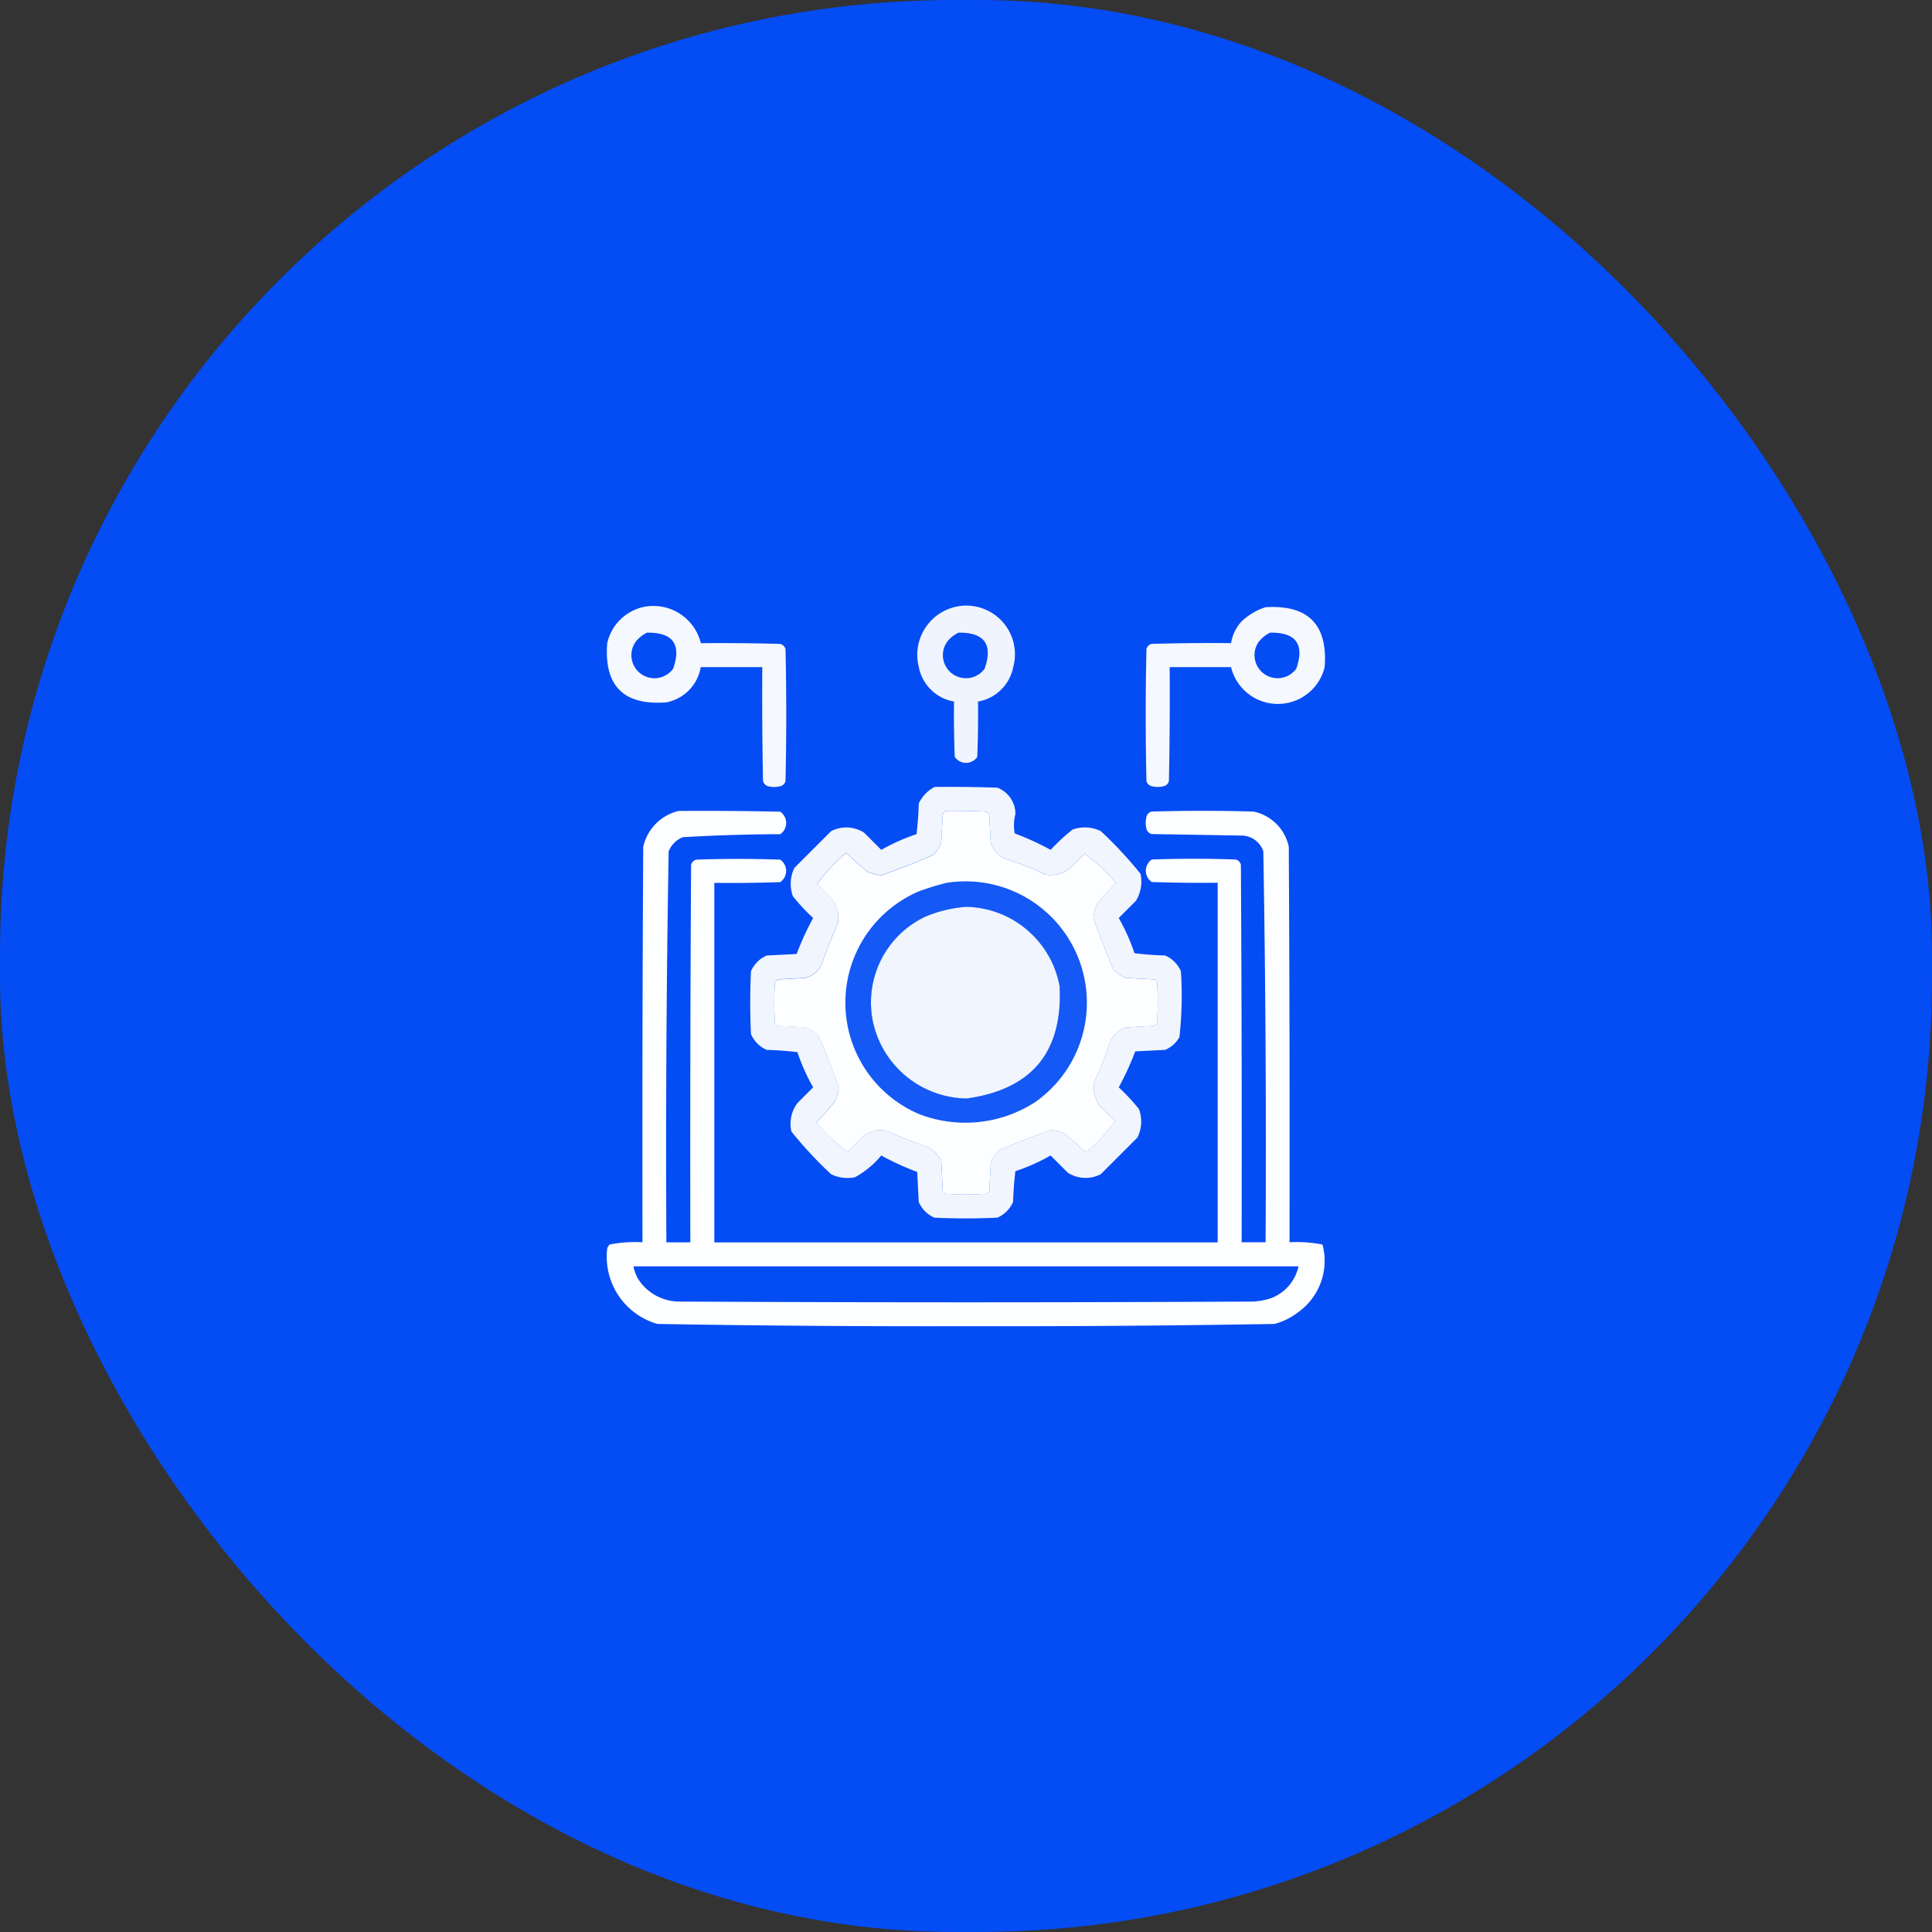
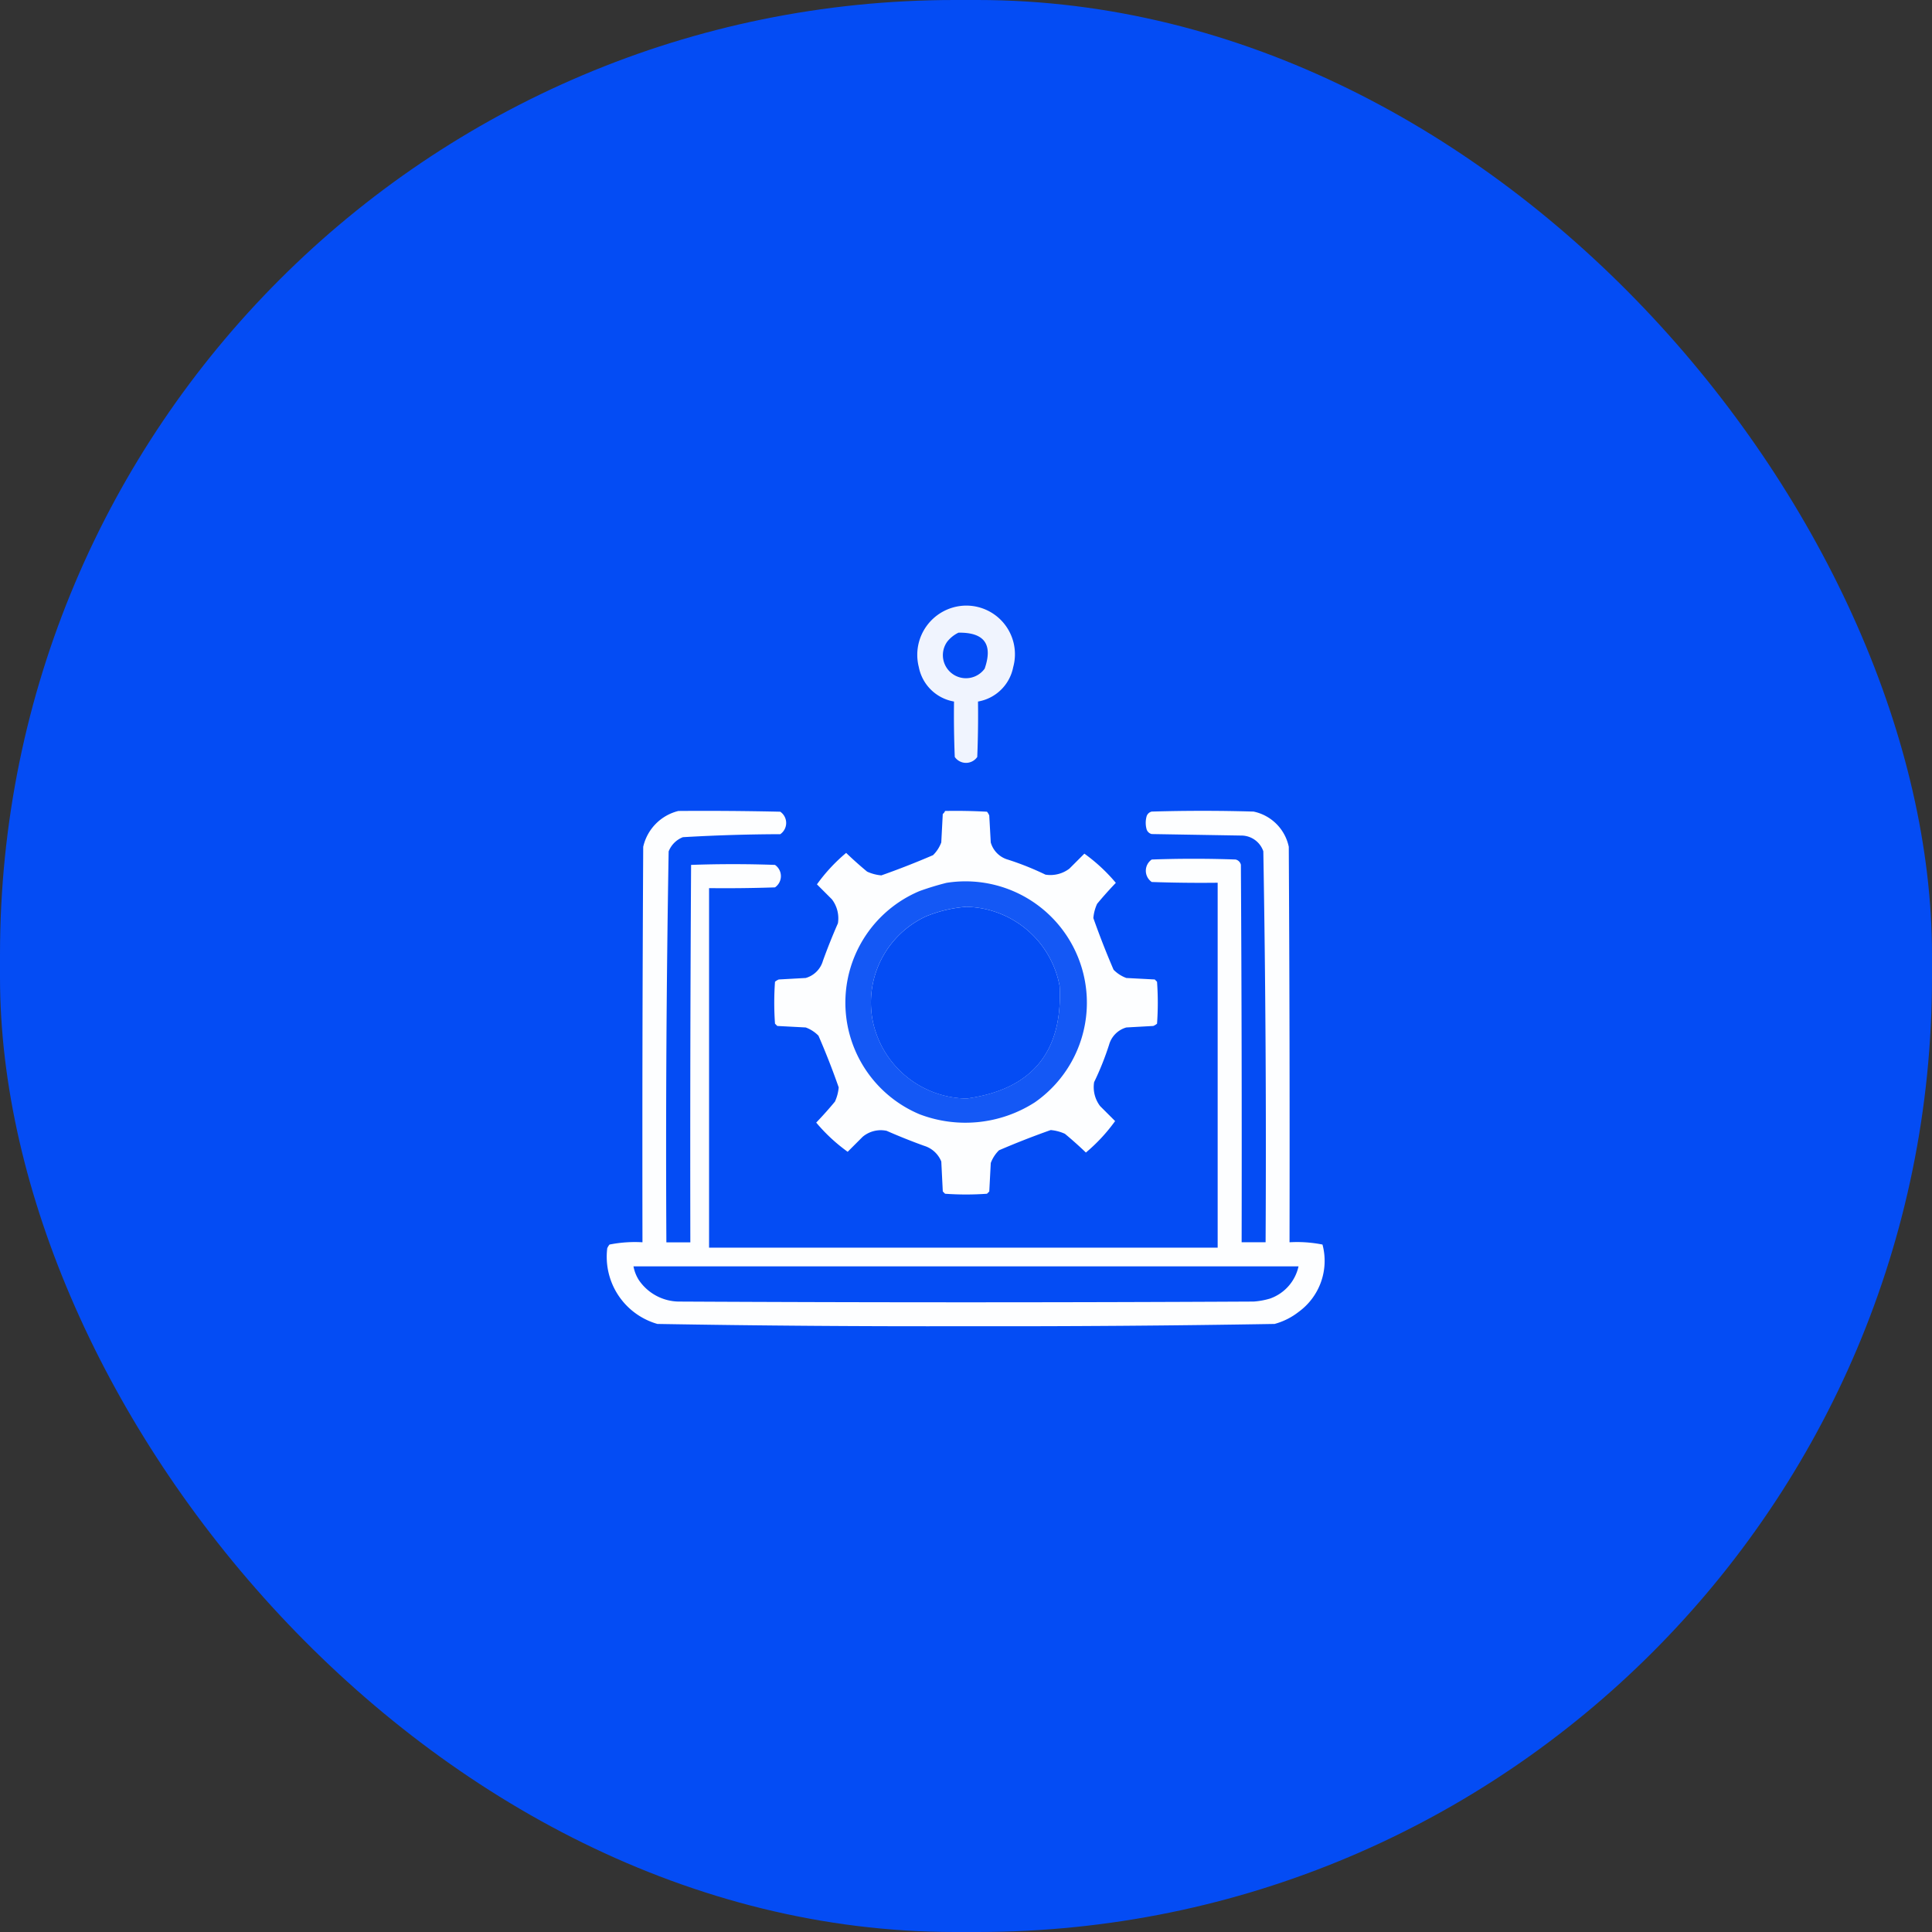
<svg xmlns="http://www.w3.org/2000/svg" width="85" height="85" viewBox="0 0 85 85">
  <rect x="0" y="0" width="85" height="85" fill="#333333" stroke="none" />
  <g id="Grupo_38242" data-name="Grupo 38242" transform="translate(-516.5 -3251)">
    <rect id="div" width="85" height="85" rx="42" transform="translate(516.5 3251)" fill="#044cf4" style="isolation: isolate" />
    <g id="platform" transform="translate(543.201 3277.649)">
      <g id="Grupo_38223" data-name="Grupo 38223" transform="translate(13.692 0)">
        <path id="Caminho_104" data-name="Caminho 104" d="M225.5,14.5a2.139,2.139,0,0,1,2.208,2.7,1.906,1.906,0,0,1-1.549,1.516q.016,1.22-.033,2.438a.6.6,0,0,1-.989,0q-.049-1.219-.033-2.438a1.906,1.906,0,0,1-1.549-1.516A2.167,2.167,0,0,1,225.5,14.5Zm-.2,1.186q1.707-.024,1.153,1.582a1.015,1.015,0,1,1-1.648-1.186A1.413,1.413,0,0,1,225.3,15.686Z" transform="translate(-223.524 -14.5)" fill="#fff" fill-rule="evenodd" opacity="0.941" />
      </g>
      <g id="Grupo_38224" data-name="Grupo 38224" transform="translate(0 0.035)">
-         <path id="Caminho_105" data-name="Caminho 105" d="M17.334,15.066a2.149,2.149,0,0,1,2.57,1.582q1.747-.016,3.493.033a.309.309,0,0,1,.231.231q.066,2.9,0,5.8a.309.309,0,0,1-.231.231,1.07,1.07,0,0,1-.527,0,.309.309,0,0,1-.231-.231q-.049-2.5-.033-5.009H19.9a1.906,1.906,0,0,1-1.516,1.549q-2.817.214-2.6-2.6A2.1,2.1,0,0,1,17.334,15.066Zm.2,1.12q1.707-.024,1.153,1.582a1.015,1.015,0,0,1-1.648-1.186A1.414,1.414,0,0,1,17.532,16.186Z" transform="translate(-15.77 -15.035)" fill="#fff" fill-rule="evenodd" opacity="0.959" />
-       </g>
+         </g>
      <g id="Grupo_38225" data-name="Grupo 38225" transform="translate(23.707 0.056)">
-         <path id="Caminho_106" data-name="Caminho 106" d="M380.772,15.365q2.814-.168,2.6,2.636a2.119,2.119,0,0,1-4.119,0h-2.7q.016,2.5-.033,5.009a.309.309,0,0,1-.231.231,1.07,1.07,0,0,1-.527,0,.309.309,0,0,1-.231-.231q-.066-2.9,0-5.8a.309.309,0,0,1,.231-.231q1.746-.049,3.493-.033a1.819,1.819,0,0,1,.494-.989A2.835,2.835,0,0,1,380.772,15.365Zm.2,1.12q1.707-.024,1.153,1.582a1.015,1.015,0,0,1-1.648-1.186A1.414,1.414,0,0,1,380.97,16.486Z" transform="translate(-375.5 -15.356)" fill="#fff" fill-rule="evenodd" opacity="0.96" />
-       </g>
+         </g>
      <g id="Grupo_38226" data-name="Grupo 38226" transform="translate(6.309 7.97)">
-         <path id="Caminho_107" data-name="Caminho 107" d="M119.606,135.441q1.384-.017,2.768.033a1.24,1.24,0,0,1,.791,1.153,2,2,0,0,0-.033.857,12.1,12.1,0,0,1,1.582.725,9.11,9.11,0,0,1,.956-.89,1.593,1.593,0,0,1,1.252.066,17.575,17.575,0,0,1,1.746,1.878,1.621,1.621,0,0,1-.2,1.186l-.758.758a8.6,8.6,0,0,1,.692,1.549q.668.08,1.351.1a1.331,1.331,0,0,1,.692.692,16.382,16.382,0,0,1-.066,2.9,1.3,1.3,0,0,1-.626.56l-1.318.066a12.1,12.1,0,0,1-.725,1.582,9.109,9.109,0,0,1,.89.956,1.593,1.593,0,0,1-.066,1.252l-1.615,1.615a1.454,1.454,0,0,1-1.45-.066l-.758-.758a8.6,8.6,0,0,1-1.549.692q-.08.668-.1,1.351a1.331,1.331,0,0,1-.692.692q-1.384.066-2.768,0a1.331,1.331,0,0,1-.692-.692l-.066-1.318a12.242,12.242,0,0,1-1.582-.725,4,4,0,0,1-1.153.956,1.651,1.651,0,0,1-1.054-.132,17.577,17.577,0,0,1-1.746-1.878,1.516,1.516,0,0,1,.264-1.252l.692-.692a8.6,8.6,0,0,1-.692-1.549q-.668-.08-1.351-.1a1.331,1.331,0,0,1-.692-.692q-.066-1.384,0-2.768a1.331,1.331,0,0,1,.692-.692l1.318-.066a12.1,12.1,0,0,1,.725-1.582,9.115,9.115,0,0,1-.89-.956,1.593,1.593,0,0,1,.066-1.252l1.615-1.615a1.454,1.454,0,0,1,1.45.066l.758.758a8.6,8.6,0,0,1,1.549-.692q.08-.668.1-1.351A1.583,1.583,0,0,1,119.606,135.441Zm.461,1.054q.923-.016,1.845.033a.623.623,0,0,1,.1.165l.066,1.186a1.1,1.1,0,0,0,.758.758,12.571,12.571,0,0,1,1.648.659,1.376,1.376,0,0,0,1.054-.264l.659-.659a7.566,7.566,0,0,1,1.384,1.285q-.43.447-.824.923a1.886,1.886,0,0,0-.165.626q.405,1.149.89,2.274a1.526,1.526,0,0,0,.56.362l1.252.066.1.1a12.926,12.926,0,0,1,0,1.845.622.622,0,0,1-.165.1l-1.186.066a1.1,1.1,0,0,0-.758.758,12.57,12.57,0,0,1-.659,1.648,1.376,1.376,0,0,0,.264,1.054l.659.659a7.567,7.567,0,0,1-1.285,1.384q-.447-.43-.923-.824a1.885,1.885,0,0,0-.626-.165q-1.149.405-2.274.89a1.526,1.526,0,0,0-.362.56l-.066,1.252-.1.1a12.926,12.926,0,0,1-1.845,0l-.1-.1-.066-1.318a1.188,1.188,0,0,0-.758-.692q-.835-.3-1.648-.659a1.241,1.241,0,0,0-1.054.264l-.659.659A7.565,7.565,0,0,1,114.4,150.2q.43-.447.824-.923a1.886,1.886,0,0,0,.165-.626q-.4-1.15-.89-2.274a1.526,1.526,0,0,0-.56-.362l-1.252-.066-.1-.1a12.926,12.926,0,0,1,0-1.845.622.622,0,0,1,.165-.1l1.186-.066a1.1,1.1,0,0,0,.758-.758q.3-.835.659-1.648a1.376,1.376,0,0,0-.264-1.054l-.659-.659a7.566,7.566,0,0,1,1.285-1.384q.447.43.923.824a1.887,1.887,0,0,0,.626.165q1.149-.405,2.274-.89a1.526,1.526,0,0,0,.362-.56l.066-1.252A.284.284,0,0,0,120.067,136.5Zm.923,4.218a4.266,4.266,0,0,1,4.119,3.493q.218,4.343-4.086,4.943a4.278,4.278,0,0,1-4.152-3.493,4.179,4.179,0,0,1,2.34-4.514A5.846,5.846,0,0,1,120.99,140.714Z" transform="translate(-111.5 -135.437)" fill="#fff" fill-rule="evenodd" opacity="0.943" />
-       </g>
+         </g>
      <g id="Grupo_38227" data-name="Grupo 38227" transform="translate(0.009 9.025)">
-         <path id="Caminho_108" data-name="Caminho 108" d="M19.039,151.442q2.241-.017,4.481.033a.6.6,0,0,1,0,.989q-2.146.006-4.284.132a1.1,1.1,0,0,0-.626.626q-.147,8.6-.1,17.2h1.054q-.016-8.3.033-16.607a.309.309,0,0,1,.231-.231q1.845-.066,3.691,0a.6.6,0,0,1,0,.989q-1.45.049-2.9.033v15.817H42.764V154.6q-1.45.017-2.9-.033a.6.6,0,0,1,0-.989q1.845-.066,3.691,0a.309.309,0,0,1,.231.231q.049,8.3.033,16.607h1.054q.048-8.6-.1-17.2a1.024,1.024,0,0,0-.956-.692l-3.954-.066a.309.309,0,0,1-.231-.231,1.07,1.07,0,0,1,0-.527.309.309,0,0,1,.231-.231q2.241-.066,4.481,0a2,2,0,0,1,1.549,1.549q.049,8.7.033,17.4a5.737,5.737,0,0,1,1.45.1,2.774,2.774,0,0,1-1.054,2.966,2.976,2.976,0,0,1-1.054.527q-6.784.115-13.576.1-6.792.016-13.576-.1a3.073,3.073,0,0,1-2.208-3.328.623.623,0,0,1,.1-.165,5.737,5.737,0,0,1,1.45-.1q-.016-8.7.033-17.4A2.1,2.1,0,0,1,19.039,151.442Zm11.731,0a.284.284,0,0,1-.1.132l-.066,1.252a1.526,1.526,0,0,1-.362.56q-1.124.484-2.274.89a1.886,1.886,0,0,1-.626-.165q-.476-.394-.923-.824a7.566,7.566,0,0,0-1.285,1.384l.659.659a1.376,1.376,0,0,1,.264,1.054q-.357.813-.659,1.648a1.1,1.1,0,0,1-.758.758l-1.186.066a.622.622,0,0,0-.165.1,12.927,12.927,0,0,0,0,1.845l.1.1,1.252.066a1.526,1.526,0,0,1,.56.362q.488,1.123.89,2.274a1.886,1.886,0,0,1-.165.626q-.394.476-.824.923a7.566,7.566,0,0,0,1.384,1.285l.659-.659a1.241,1.241,0,0,1,1.054-.264q.813.357,1.648.659a1.188,1.188,0,0,1,.758.692l.066,1.318.1.1a12.926,12.926,0,0,0,1.845,0l.1-.1.066-1.252a1.526,1.526,0,0,1,.362-.56q1.124-.484,2.274-.89a1.886,1.886,0,0,1,.626.165q.476.394.923.824a7.566,7.566,0,0,0,1.285-1.384l-.659-.659a1.376,1.376,0,0,1-.264-1.054,12.572,12.572,0,0,0,.659-1.648,1.1,1.1,0,0,1,.758-.758l1.186-.066a.623.623,0,0,0,.165-.1,12.927,12.927,0,0,0,0-1.845l-.1-.1-1.252-.066a1.526,1.526,0,0,1-.56-.362q-.484-1.124-.89-2.274a1.886,1.886,0,0,1,.165-.626q.394-.476.824-.923A7.567,7.567,0,0,0,36.9,153.32l-.659.659a1.376,1.376,0,0,1-1.054.264,12.571,12.571,0,0,0-1.648-.659,1.1,1.1,0,0,1-.758-.758l-.066-1.186a.623.623,0,0,0-.1-.165Q31.693,151.425,30.769,151.442Zm.923,4.218a5.845,5.845,0,0,0-1.779.428,4.179,4.179,0,0,0-2.34,4.514,4.278,4.278,0,0,0,4.152,3.493q4.3-.6,4.086-4.943A4.266,4.266,0,0,0,31.692,155.659Zm-14.63,15.817H46.322a1.944,1.944,0,0,1-1.252,1.417,3.321,3.321,0,0,1-.725.132q-12.653.066-25.307,0a2.156,2.156,0,0,1-1.746-.956A1.709,1.709,0,0,1,17.062,171.476Z" transform="translate(-15.902 -151.437)" fill="#fff" fill-rule="evenodd" opacity="0.992" />
+         <path id="Caminho_108" data-name="Caminho 108" d="M19.039,151.442q2.241-.017,4.481.033a.6.6,0,0,1,0,.989q-2.146.006-4.284.132a1.1,1.1,0,0,0-.626.626q-.147,8.6-.1,17.2h1.054q-.016-8.3.033-16.607q1.845-.066,3.691,0a.6.6,0,0,1,0,.989q-1.45.049-2.9.033v15.817H42.764V154.6q-1.45.017-2.9-.033a.6.6,0,0,1,0-.989q1.845-.066,3.691,0a.309.309,0,0,1,.231.231q.049,8.3.033,16.607h1.054q.048-8.6-.1-17.2a1.024,1.024,0,0,0-.956-.692l-3.954-.066a.309.309,0,0,1-.231-.231,1.07,1.07,0,0,1,0-.527.309.309,0,0,1,.231-.231q2.241-.066,4.481,0a2,2,0,0,1,1.549,1.549q.049,8.7.033,17.4a5.737,5.737,0,0,1,1.45.1,2.774,2.774,0,0,1-1.054,2.966,2.976,2.976,0,0,1-1.054.527q-6.784.115-13.576.1-6.792.016-13.576-.1a3.073,3.073,0,0,1-2.208-3.328.623.623,0,0,1,.1-.165,5.737,5.737,0,0,1,1.45-.1q-.016-8.7.033-17.4A2.1,2.1,0,0,1,19.039,151.442Zm11.731,0a.284.284,0,0,1-.1.132l-.066,1.252a1.526,1.526,0,0,1-.362.56q-1.124.484-2.274.89a1.886,1.886,0,0,1-.626-.165q-.476-.394-.923-.824a7.566,7.566,0,0,0-1.285,1.384l.659.659a1.376,1.376,0,0,1,.264,1.054q-.357.813-.659,1.648a1.1,1.1,0,0,1-.758.758l-1.186.066a.622.622,0,0,0-.165.1,12.927,12.927,0,0,0,0,1.845l.1.1,1.252.066a1.526,1.526,0,0,1,.56.362q.488,1.123.89,2.274a1.886,1.886,0,0,1-.165.626q-.394.476-.824.923a7.566,7.566,0,0,0,1.384,1.285l.659-.659a1.241,1.241,0,0,1,1.054-.264q.813.357,1.648.659a1.188,1.188,0,0,1,.758.692l.066,1.318.1.1a12.926,12.926,0,0,0,1.845,0l.1-.1.066-1.252a1.526,1.526,0,0,1,.362-.56q1.124-.484,2.274-.89a1.886,1.886,0,0,1,.626.165q.476.394.923.824a7.566,7.566,0,0,0,1.285-1.384l-.659-.659a1.376,1.376,0,0,1-.264-1.054,12.572,12.572,0,0,0,.659-1.648,1.1,1.1,0,0,1,.758-.758l1.186-.066a.623.623,0,0,0,.165-.1,12.927,12.927,0,0,0,0-1.845l-.1-.1-1.252-.066a1.526,1.526,0,0,1-.56-.362q-.484-1.124-.89-2.274a1.886,1.886,0,0,1,.165-.626q.394-.476.824-.923A7.567,7.567,0,0,0,36.9,153.32l-.659.659a1.376,1.376,0,0,1-1.054.264,12.571,12.571,0,0,0-1.648-.659,1.1,1.1,0,0,1-.758-.758l-.066-1.186a.623.623,0,0,0-.1-.165Q31.693,151.425,30.769,151.442Zm.923,4.218a5.845,5.845,0,0,0-1.779.428,4.179,4.179,0,0,0-2.34,4.514,4.278,4.278,0,0,0,4.152,3.493q4.3-.6,4.086-4.943A4.266,4.266,0,0,0,31.692,155.659Zm-14.63,15.817H46.322a1.944,1.944,0,0,1-1.252,1.417,3.321,3.321,0,0,1-.725.132q-12.653.066-25.307,0a2.156,2.156,0,0,1-1.746-.956A1.709,1.709,0,0,1,17.062,171.476Z" transform="translate(-15.902 -151.437)" fill="#fff" fill-rule="evenodd" opacity="0.992" />
      </g>
      <g id="Grupo_38228" data-name="Grupo 38228" transform="translate(10.532 12.162)">
        <path id="Caminho_109" data-name="Caminho 109" d="M180,199.072a5.34,5.34,0,0,1,3.888,9.655,5.653,5.653,0,0,1-5.075.527,5.325,5.325,0,0,1,0-9.82Q179.408,199.22,180,199.072Zm.857,1.054a5.845,5.845,0,0,0-1.779.428,4.179,4.179,0,0,0-2.34,4.514,4.278,4.278,0,0,0,4.152,3.493q4.3-.6,4.086-4.943A4.266,4.266,0,0,0,180.855,200.126Z" transform="translate(-175.589 -199.042)" fill="#044cf4" fill-rule="evenodd" opacity="0.931" />
      </g>
    </g>
  </g>
</svg>